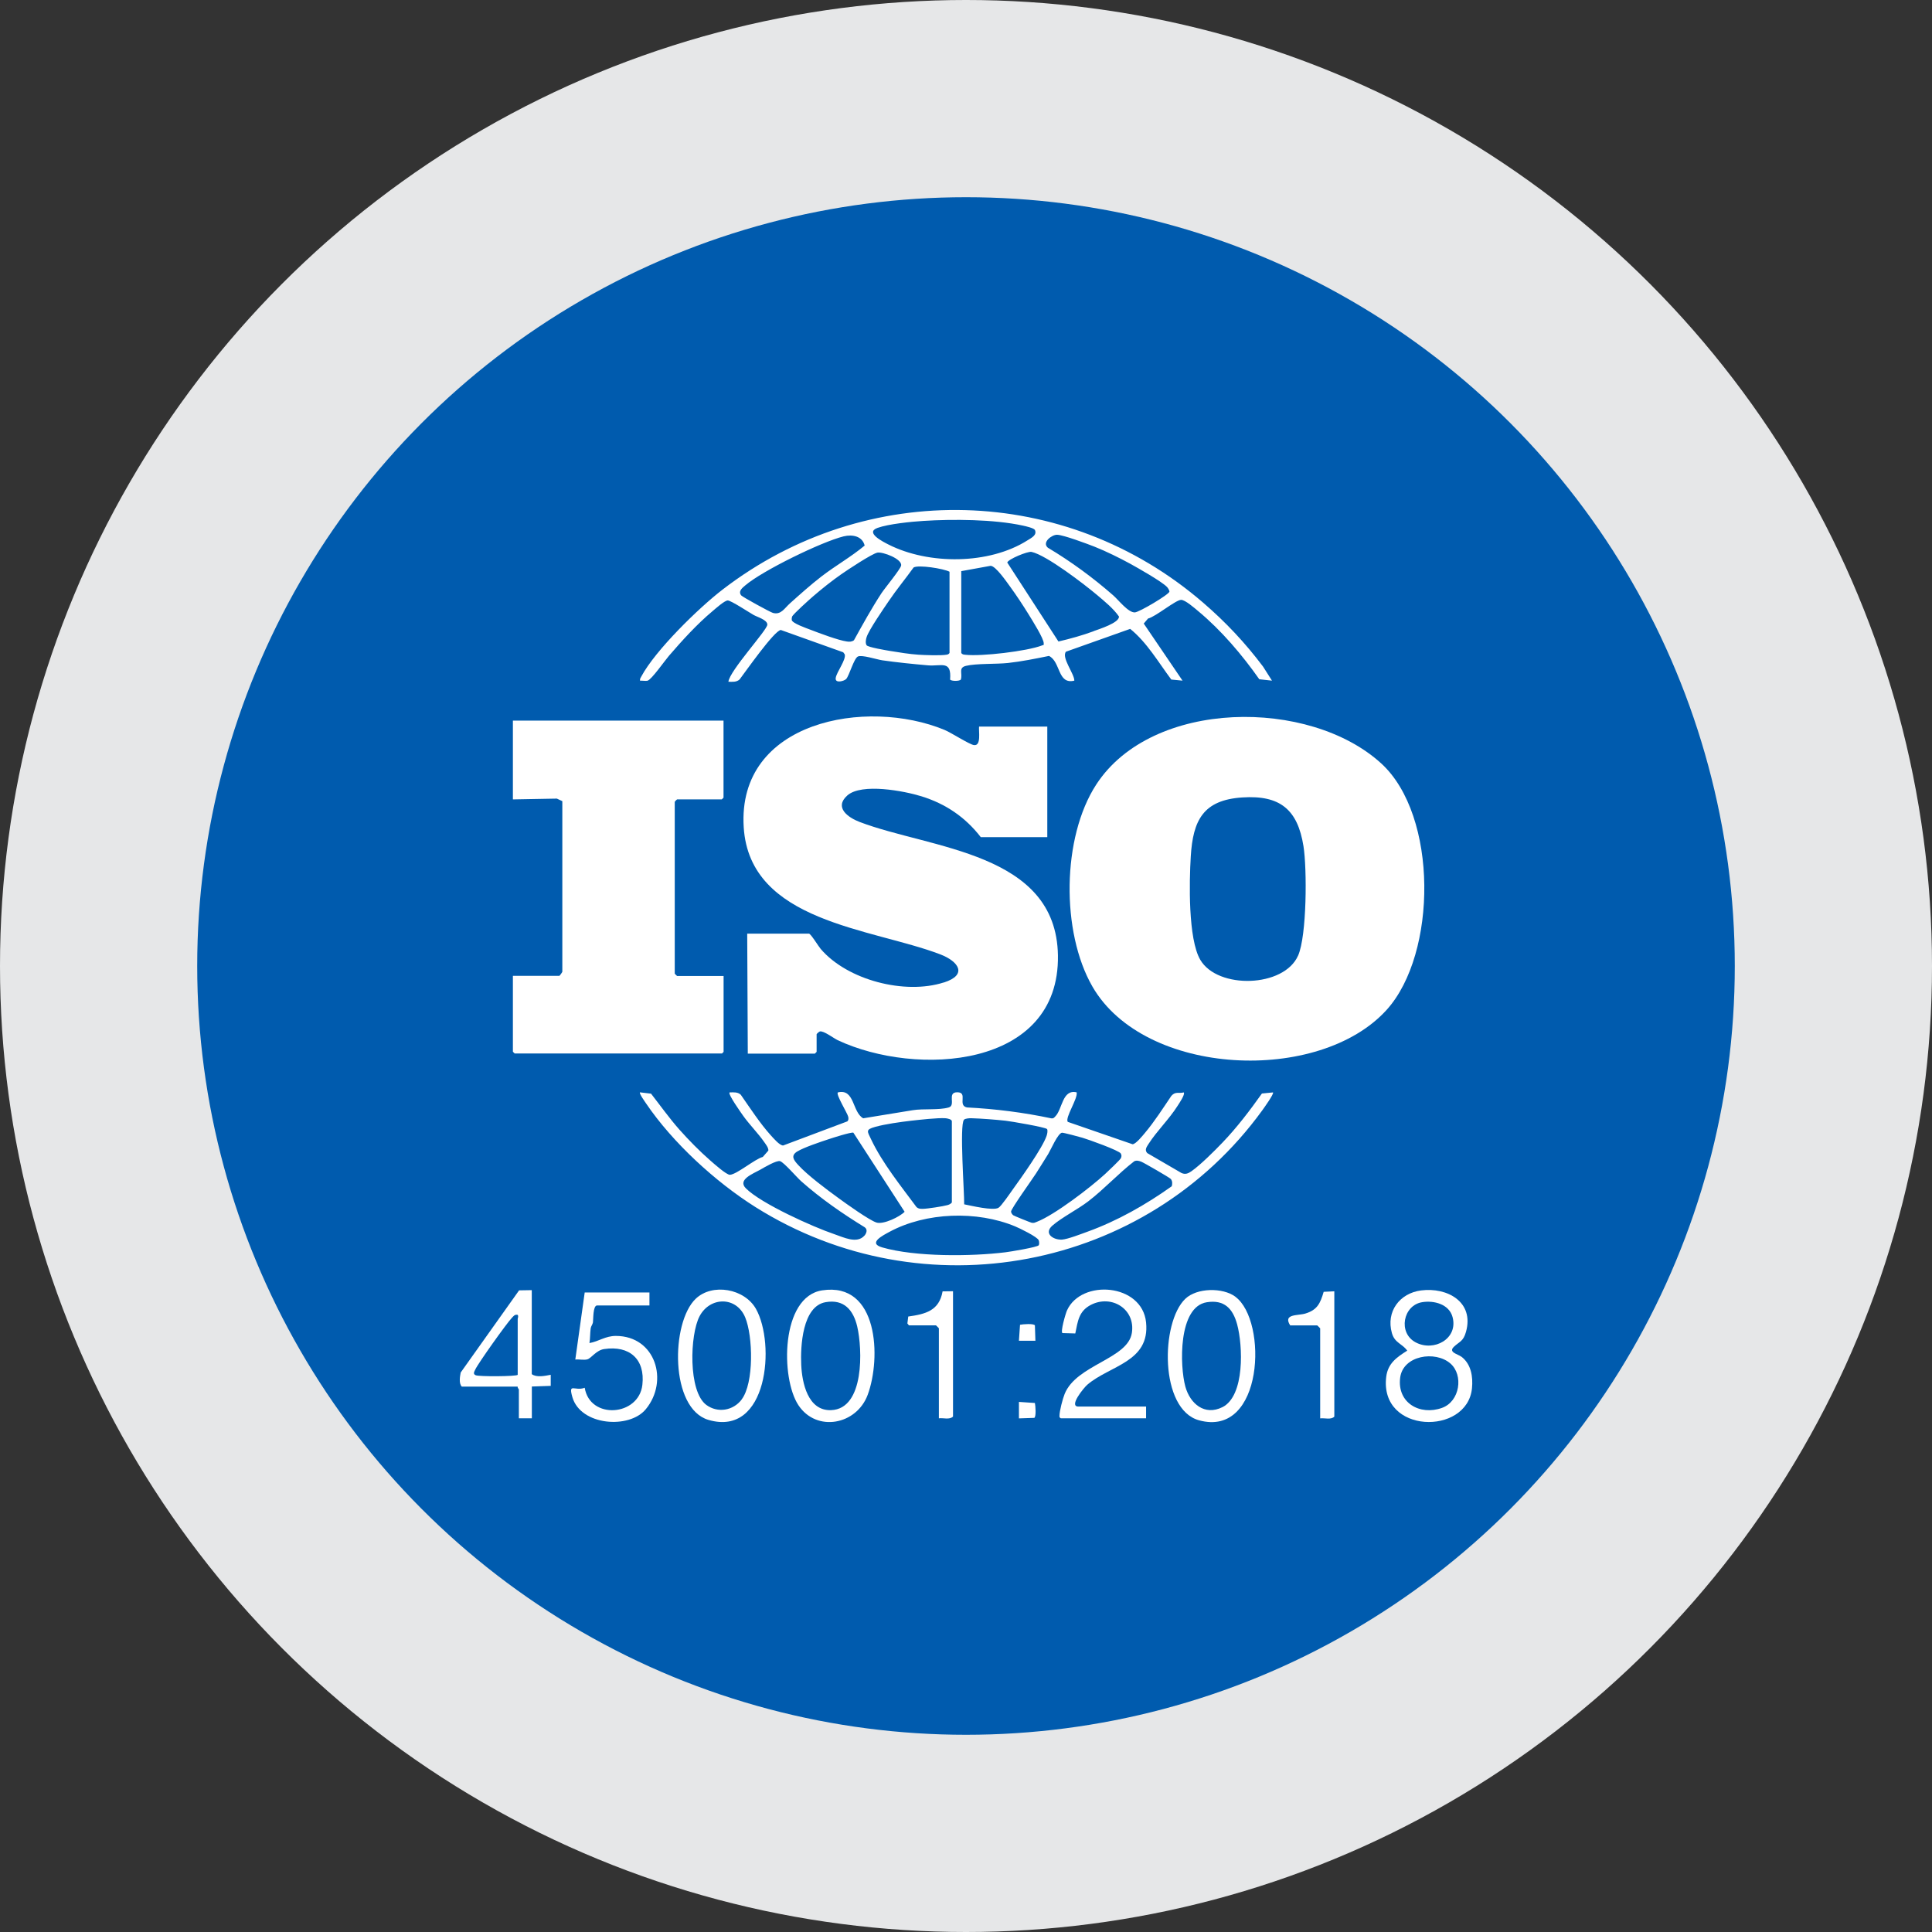
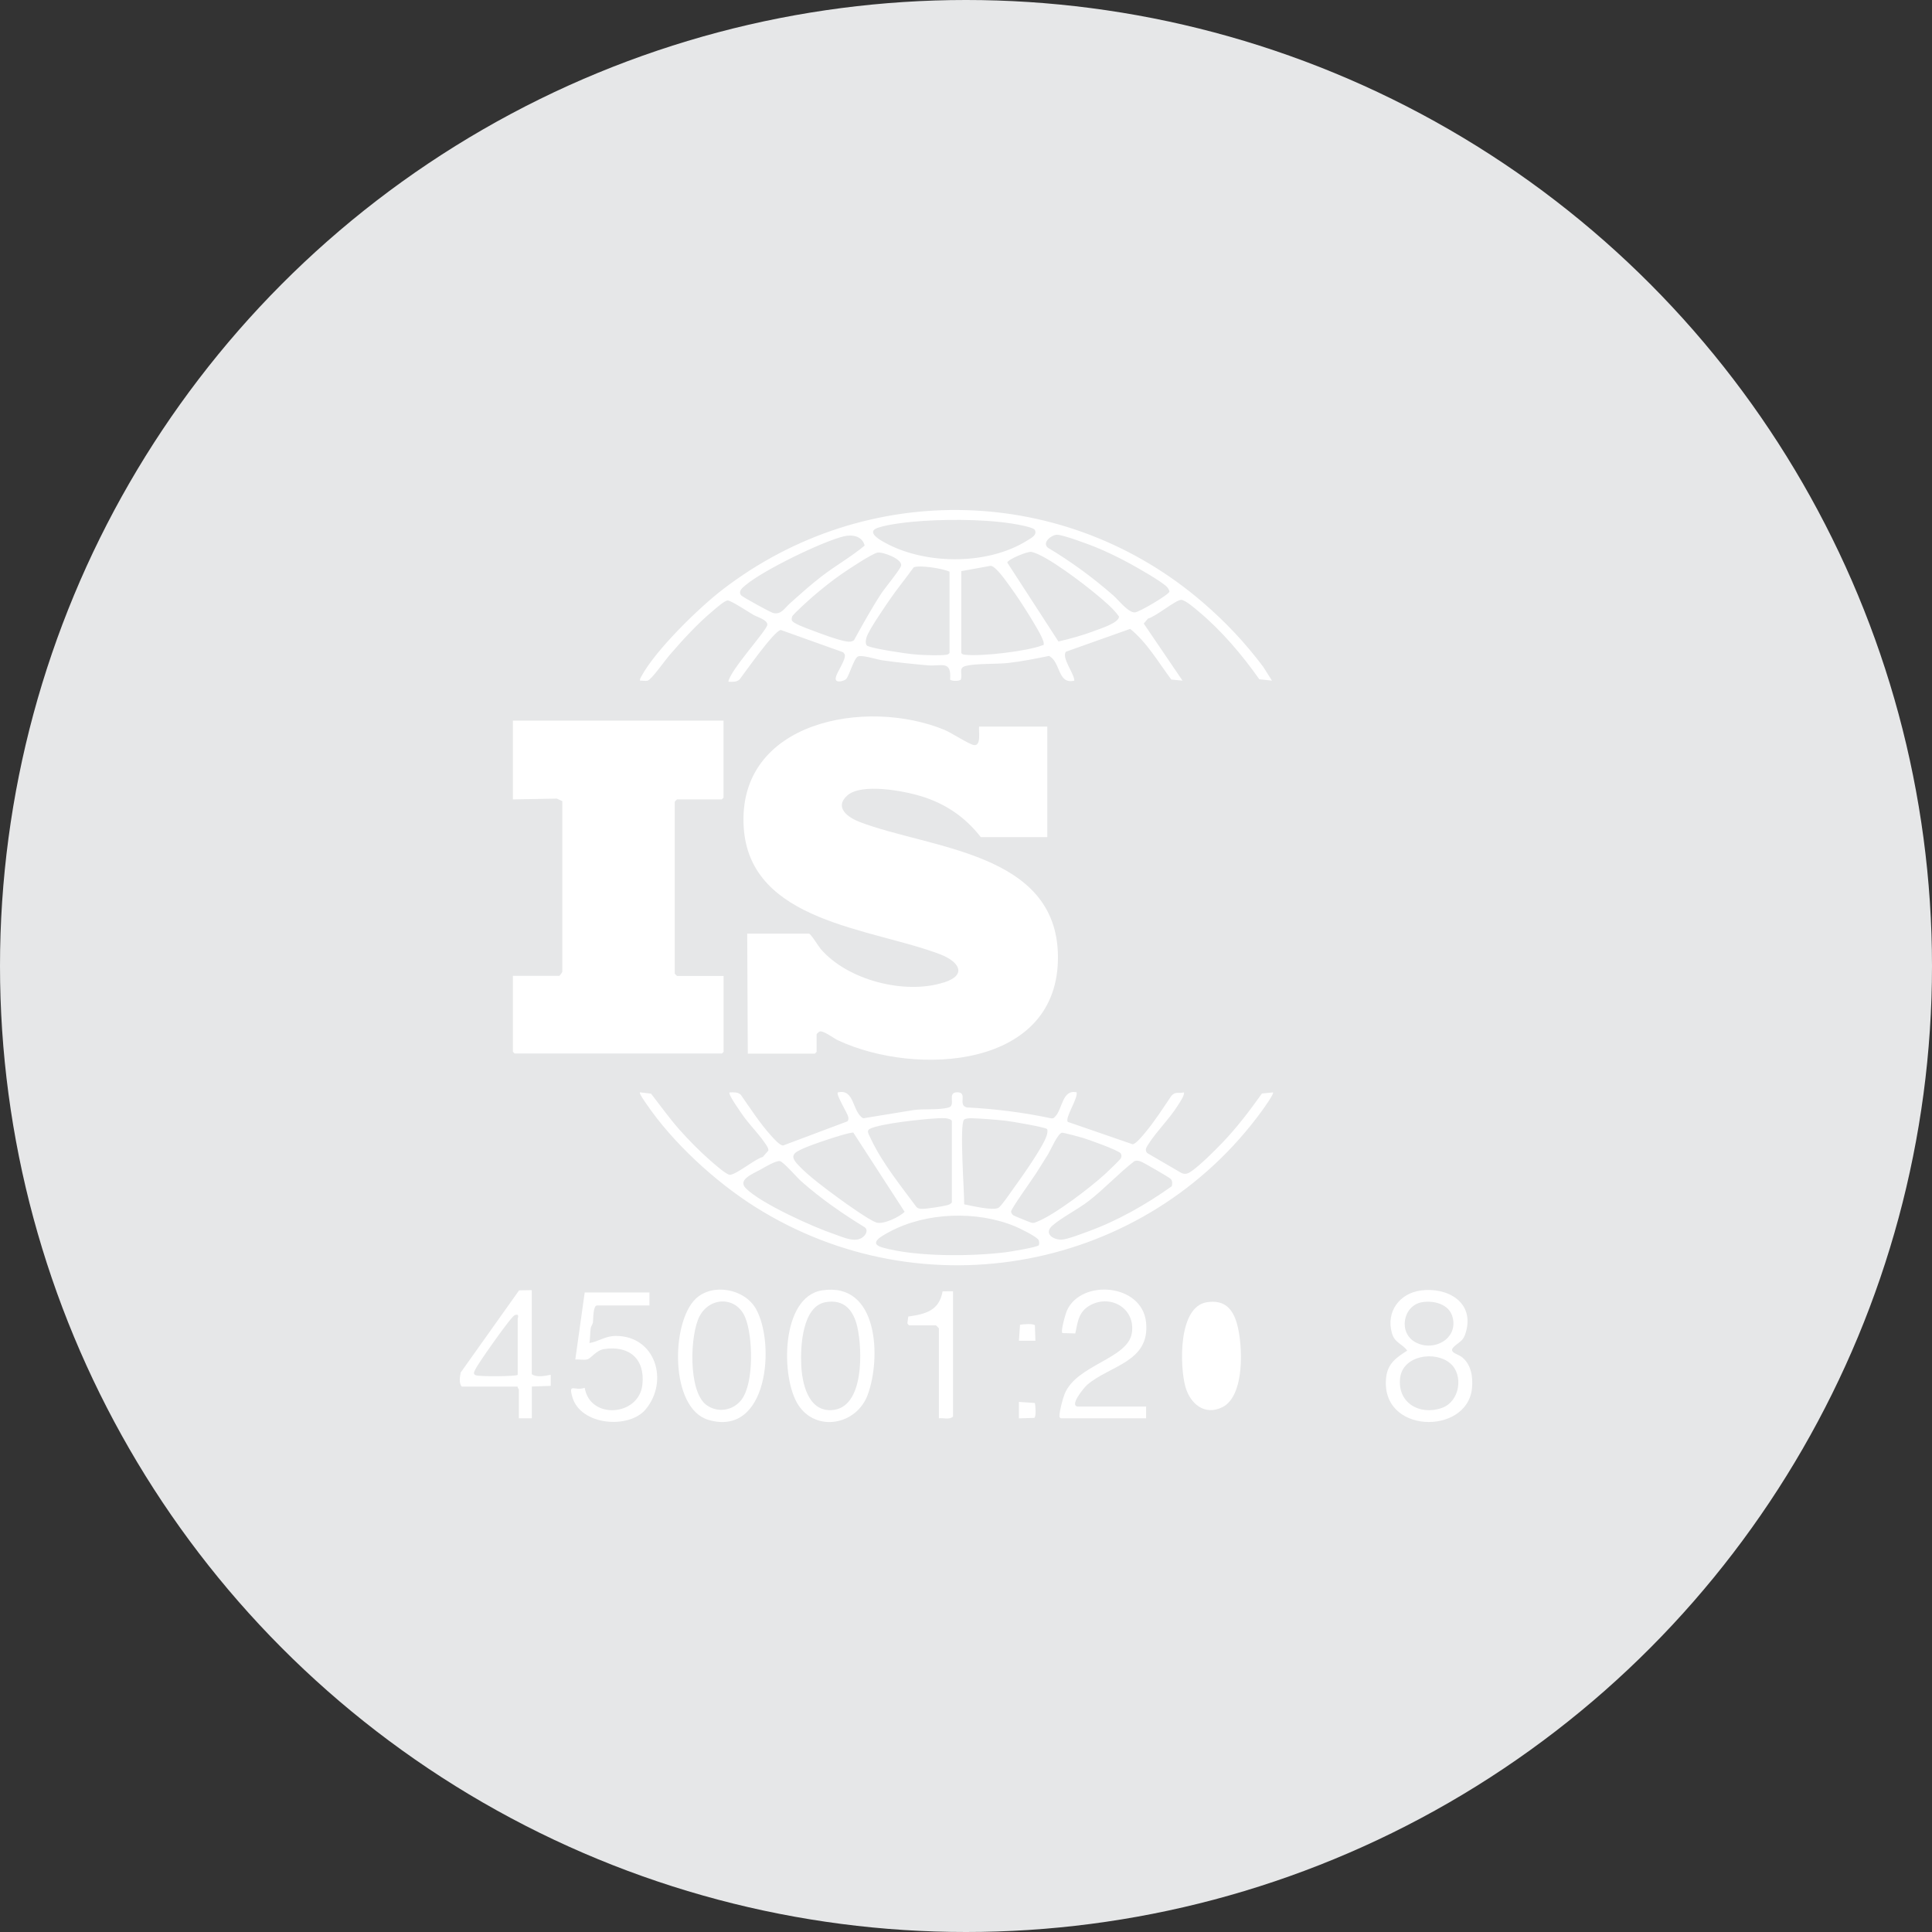
<svg xmlns="http://www.w3.org/2000/svg" id="Layer_1" data-name="Layer 1" viewBox="0 0 265 265">
  <rect x="0" y="0" width="265" height="265" fill="#333333" stroke="none" />
  <defs>
    <style> .cls-1 { fill: #fff; } .cls-2 { fill: #e6e7e8; } .cls-3 { fill: #005bae; } </style>
  </defs>
  <circle class="cls-2" cx="132.5" cy="132.5" r="132.5" />
  <g>
-     <circle class="cls-3" cx="132.5" cy="132.5" r="105.45" />
    <g>
-       <path class="cls-1" d="M189.47,104.73c-9.83-9.01-31.44-8.89-39.1,2.87-4.73,7.26-4.84,20.24-.53,27.72,7.16,12.42,31.16,13.41,40.38,3.17,6.92-7.69,7.04-26.62-.75-33.76ZM178.05,131.07c-1.93,4.4-11.02,4.65-13.41.59-1.69-2.87-1.52-10.75-1.31-14.18.3-4.98,1.71-7.75,7.07-8.1,5.18-.34,7.59,1.66,8.39,6.69.49,3.07.47,12.26-.74,15.01Z" />
      <path class="cls-1" d="M129.44,134.76c-5.32,1.71-13.2-.31-16.87-4.6-.36-.43-1.33-2.05-1.61-2.1h-8.47l.08,16.46h9.2l.24-.24v-2.42c0-.05.33-.35.44-.38.5-.14,1.91.94,2.46,1.2,10.73,5.03,30.44,3.94,30.2-11.63-.22-14.19-17.48-14.59-27.21-18.31-1.57-.6-3.53-1.98-1.68-3.63,1.96-1.74,7.81-.62,10.19.12,3.31,1.03,6,2.86,8.12,5.6h9.12v-15.17h-9.36c-.07.64.33,2.68-.7,2.54-.62-.08-3.13-1.71-4.03-2.08-10.68-4.43-28.47-1.26-27.55,13.35.82,13.05,17.54,13.83,26.95,17.43,2.51.96,3.83,2.8.49,3.87Z" />
      <path class="cls-1" d="M99.01,144.52l.24-.24v-10.41h-6.38s-.28-.25-.32-.33v-23.56c.04-.08.29-.33.32-.33h6.13l.24-.24v-10.57h-28.89v10.81l6.03-.11.75.35v23.4c0,.06-.37.56-.4.56h-6.38v10.41l.24.24h28.41Z" />
      <path class="cls-1" d="M173.09,149.99c-1.64,2.31-3.44,4.68-5.4,6.72-1.1,1.15-3.02,3.07-4.28,3.95-.44.31-.84.47-1.36.23l-4.69-2.73c-.41-.45-.06-.87.19-1.27,1.11-1.74,2.82-3.38,3.98-5.22.19-.3,1.06-1.56.84-1.83-.71.18-1.13-.17-1.7.47-1.13,1.67-2.33,3.55-3.63,5.09-.35.42-1.25,1.53-1.69,1.55l-8.89-3.07c-.41-.57,1.4-3.18,1.22-4.05-1.98-.46-1.95,2.31-2.92,3.29-.17.17-.24.31-.54.28-3.82-.81-7.68-1.3-11.59-1.5-1.33-.28.19-2.08-1.33-2.08-1.46,0-.14,1.78-1.16,2.08-1.36.4-3.49.14-4.95.38l-6.79,1.11c-1.53-.86-1.15-4.11-3.48-3.55-.29.28,1.34,2.88,1.43,3.35.04.24.06.43-.12.62l-8.81,3.31c-.49,0-1.33-1-1.69-1.39-1.49-1.65-2.84-3.74-4.12-5.57-.43-.4-.99-.33-1.54-.32-.25.24,1.6,2.82,1.87,3.21.88,1.23,2.05,2.4,2.87,3.58.22.32.62.8.58,1.19l-.76.87c-1.1.29-3.57,2.4-4.51,2.45-.47.02-2.22-1.55-2.68-1.95-1.47-1.28-2.96-2.8-4.26-4.26-1.38-1.56-2.6-3.28-3.88-4.92l-1.52-.18c-.15.13.69,1.3.83,1.51,3.65,5.39,9.51,10.76,15,14.22,23.07,14.52,53.55,8.76,69.52-13.25.23-.32,1.65-2.29,1.48-2.47l-1.53.15ZM145.68,155.37c.21-.02,2.39.57,2.8.69.75.22,5.04,1.74,5.26,2.17.12.24.11.4,0,.64-.11.23-1.84,1.87-2.18,2.18-1.98,1.82-6.89,5.58-9.3,6.52-.29.11-.39.21-.75.15-.16-.03-2.43-.95-2.53-1.03-.14-.11-.29-.32-.3-.5-.03-.35,2.96-4.5,3.42-5.23.56-.89,1.13-1.78,1.68-2.68.37-.61,1.32-2.86,1.91-2.92ZM132.22,153.59c.16-.18.75-.22,1.01-.21,1.39.04,3.29.19,4.68.34.68.07,5.55.9,5.71,1.15.12.19.02.7-.07.94-.57,1.66-3.47,5.73-4.62,7.32-.35.49-1.6,2.33-1.98,2.54-.75.43-3.73-.29-4.7-.48.03-1.62-.66-10.86-.03-11.59ZM120.03,154.57c1.39-.39,3.5-.68,4.96-.85,1.15-.13,3.63-.41,4.69-.34.25.02.88.14.88.42v11.14c-.17.2-.36.29-.61.36-.6.17-2.75.5-3.37.51-.34,0-.59,0-.86-.23-2.13-2.88-4.68-6.03-6.22-9.27-.54-1.14-.82-1.36.53-1.74ZM109.36,157.94c.91-.56,3.2-1.32,4.29-1.68.53-.18,3.06-.99,3.4-.9l7.03,10.85c-.68.71-2.91,1.77-3.85,1.48-.98-.3-4.2-2.61-5.21-3.35-1.6-1.16-4.26-3.14-5.54-4.55-.61-.67-1.08-1.27-.11-1.86ZM118.57,169.48c-1.03,1.17-2.87.23-4.14-.2-2.91-.98-10.03-4.19-12.12-6.28-1.19-1.19.95-1.99,1.97-2.56.54-.31,2.24-1.32,2.72-1.17.54.17,2.3,2.23,2.9,2.76,2.69,2.38,5.65,4.43,8.71,6.31.42.3.25.81-.04,1.15ZM142.48,170.8c-.16.27-3.98.9-4.59.97-4.71.58-12.33.64-16.88-.67-2.07-.59.18-1.69,1-2.14,5.01-2.7,11.99-2.92,17.22-.75.59.24,3.09,1.45,3.25,1.92.06.17.09.53,0,.67ZM160.71,162.72c-3.56,2.53-7.46,4.75-11.59,6.24-.83.3-2.68,1.02-3.46,1.07-1.2.06-2.56-.85-1.29-1.94,1.3-1.12,3.45-2.2,4.91-3.32,2.21-1.7,4.09-3.78,6.3-5.49.34-.15.6-.06.93.05.32.11,3.93,2.2,4.08,2.38.23.28.23.67.13,1.01Z" />
      <path class="cls-1" d="M88.84,93.35c.49-.09,2.39-2.79,2.91-3.39,1.8-2.09,3.86-4.36,5.98-6.13.43-.36,1.65-1.46,2.09-1.47.44,0,2.9,1.62,3.53,1.98.55.31,1.91.68,1.9,1.34,0,.73-5.17,6.31-5.34,7.83.54.01,1.11.08,1.54-.32.78-1.02,4.74-6.69,5.65-6.78l8.56,3.06.21.29c.2.75-1.11,2.4-1.24,3.23-.12.8,1.17.43,1.44.14.42-.47,1.05-2.81,1.6-3.08.54-.27,2.59.41,3.35.52,2.01.29,4.22.51,6.25.69,1.87.16,3.26-.76,3.05,1.95.17.24,1.3.24,1.47,0,.27-.83-.39-1.61.71-1.88,1.4-.34,4.12-.22,5.74-.39,1.9-.21,3.77-.59,5.64-.97,1.63.79,1.15,3.96,3.48,3.39,0-.96-1.8-3.16-1.15-3.97l8.81-3.13c2.29,1.84,3.88,4.6,5.64,6.95l1.54.15-5.32-7.83.59-.69c1.03-.24,3.75-2.52,4.52-2.56.55-.03,1.9,1.16,2.39,1.57,3.15,2.62,6.01,5.99,8.35,9.32l1.74.19-1.22-1.92c-2.48-3.3-5.13-6.11-8.24-8.79-18.83-16.24-46.15-16.98-65.9-1.78-3.29,2.53-9.22,8.32-11.15,11.93-.1.19-.22.31-.16.57.34-.03.72.06,1.04,0ZM117.13,87.82c-.3.22-.62.22-.97.17-1.2-.17-3.79-1.15-5.01-1.62-.52-.2-2.49-.88-2.55-1.33-.02-.15,0-.3.04-.45.1-.32,2.43-2.4,2.87-2.78,1.22-1.05,2.57-2.13,3.89-3.05.83-.58,4.19-2.81,4.95-2.96.72-.14,3.43.87,3.25,1.78-.1.51-2.22,3.07-2.69,3.78-1.36,2.08-2.58,4.29-3.78,6.46ZM130.24,89.56c-.1.16-.22.21-.4.24-.76.14-3.01.06-3.88,0-1.13-.07-2.71-.32-3.85-.51-.54-.09-3.08-.51-3.25-.79-.18-.31-.1-.79.01-1.12.33-1,2.31-3.87,3.01-4.9,1.07-1.59,2.31-3.08,3.43-4.64.66-.4,4.13.15,4.93.58v11.14ZM142.93,88.53c-2.07.8-8.33,1.53-10.52,1.28-.23-.03-.41-.02-.56-.25v-11.22l4.02-.73c.7,0,2.2,2.2,2.67,2.84.87,1.19,1.81,2.62,2.58,3.87.43.71,2.09,3.32,2.04,3.94.04.3-.08.2-.24.26ZM150.01,86.58c-1.57.58-3.2,1.03-4.83,1.41l-7.02-10.83c.12-.46,2.81-1.57,3.33-1.46,2.06.45,7.25,4.45,9.01,5.93,1.03.87,2.22,1.84,2.98,2.93.08.86-2.74,1.74-3.48,2.01ZM144.99,73.35c.88.02,4.15,1.25,5.15,1.64,1.58.63,3.41,1.53,4.91,2.35,1.1.61,4.23,2.38,5,3.15.15.15.32.43.36.65-.06.41-4.15,2.83-4.75,2.86-.92.04-2.25-1.72-2.98-2.35-2.79-2.44-5.78-4.63-8.96-6.53-.84-.74.56-1.79,1.28-1.77ZM120.36,72.41c1.49-.54,4.66-.86,6.3-.96,4.04-.26,9.7-.22,13.63.64.38.08,1.52.34,1.66.6.33.71-.49,1.09-1.01,1.42-5.27,3.35-13.57,3.37-19.07.58-.71-.36-3.28-1.64-1.51-2.28ZM102.24,80.28c2.37-2.02,10.44-5.96,13.47-6.71,1.22-.3,2.57-.03,2.89,1.26-1.85,1.55-4.01,2.76-5.94,4.25-1.5,1.16-2.9,2.42-4.31,3.68-.75.67-1.22,1.61-2.33,1.31-.37-.1-4.22-2.21-4.36-2.41-.44-.58.17-1.03.58-1.38Z" />
      <path class="cls-1" d="M200.44,186.09c-.49-.37-1.82-.6-1.02-1.36.78-.74,1.29-.72,1.66-2.05,1.15-4.1-2.56-6.14-6.16-5.68-2.94.38-4.84,2.9-4,5.86.39,1.36,1.4,1.42,2.1,2.4-1.44.91-2.65,1.74-2.88,3.58-.97,7.87,11.11,8.1,11.76,1.59.16-1.59-.11-3.33-1.46-4.35ZM195.08,178.61c1.61-.26,3.69.27,4.16,2.05.79,2.97-2.56,4.8-5.07,3.46-2.44-1.3-1.73-5.09.91-5.51ZM197.79,193.11c-3.04,1.09-6.17-.69-5.74-4.13.38-3.08,4.82-3.76,6.89-1.96,1.83,1.59,1.31,5.21-1.15,6.09Z" />
      <path class="cls-1" d="M95.43,178.14c-3.42,3.25-3.57,15.06,1.75,16.62,8.16,2.38,9.2-10.45,6.51-15.23-1.57-2.78-5.97-3.57-8.26-1.39ZM101.74,191.95c-1.17,1.55-3.29,1.9-4.85.76-2.52-1.85-2.27-9.66-.93-12.18,1.43-2.69,5.04-2.74,6.25.16,1.07,2.56,1.23,9-.48,11.26Z" />
      <path class="cls-1" d="M112.77,176.99c-5.69.87-5.72,12.05-3.25,15.76,2.48,3.73,7.97,2.7,9.5-1.44,1.86-5.04,1.48-15.51-6.25-14.32ZM114.01,193.42c-3.21.13-4-3.76-4.11-6.21-.12-2.53.15-8.05,3.35-8.6,2.52-.44,3.8,1.09,4.33,3.34.72,3.09,1.02,11.29-3.57,11.47Z" />
-       <path class="cls-1" d="M169.45,177.86c-1.73-1.28-5.28-1.24-6.87.29-3.38,3.23-3.56,15.15,1.87,16.66,8.88,2.45,9.47-13.63,5-16.94ZM167.67,193.01c-2.44,1.22-4.43-.47-5.08-2.81-.78-2.84-1-10.96,2.94-11.58,2.4-.38,3.57.87,4.16,3.03.78,2.87,1.09,9.81-2.03,11.37Z" />
+       <path class="cls-1" d="M169.45,177.86ZM167.67,193.01c-2.44,1.22-4.43-.47-5.08-2.81-.78-2.84-1-10.96,2.94-11.58,2.4-.38,3.57.87,4.16,3.03.78,2.87,1.09,9.81-2.03,11.37Z" />
      <path class="cls-1" d="M84.48,183.24c-1.45,0-2.33.75-3.63.98.11-.64.08-1.39.17-2.01.04-.3.25-.52.31-.82.06-.36-.02-2.33.57-2.33h7.18v-1.78h-8.88l-1.29,9.2c.51-.06,1.19.11,1.66-.03.54-.16,1.21-1.25,2.3-1.41,3.46-.52,5.64,1.38,5.24,4.91-.49,4.31-7.19,4.81-7.91.4-1.35.52-2.28-.77-1.69,1.29,1.13,3.9,7.79,4.42,10.07,1.65,3.19-3.86,1.34-10.05-4.11-10.05Z" />
      <path class="cls-1" d="M149.12,189.95c3.09-2.67,8.63-3.11,8.08-8.56-.54-5.36-8.9-5.98-10.85-1.64-.19.42-.92,2.93-.62,3.1l1.76.05c.35-1.66.46-3.05,2.14-3.92,2.83-1.46,6.13.57,5.62,3.85-.55,3.58-7.61,4.35-9.22,8.37-.27.66-.71,2.34-.71,3.01,0,.19.02.21.18.33h11.7v-1.61h-9.28c-1.39,0,.76-2.6,1.21-2.99Z" />
      <path class="cls-1" d="M72.94,188.5v-11.54l-1.74.03-8.01,11.27c-.11.58-.27,1.49.15,1.93h7.67c-.05.16.16.35.16.4v3.95h1.78v-4.36l2.59-.09v-1.52c-.77.15-1.93.4-2.59-.08ZM71.01,180.91v7.67c-.19.22-5.29.26-5.77.05-.4-.18-.19-.48-.05-.78.4-.87,4.3-6.34,5.02-7.09.24-.25.38-.49.8-.41.14.23,0,.43,0,.56Z" />
-       <path class="cls-1" d="M179.05,180.17c-1.02.31-3.12.01-2.08,1.63h3.71s.4.37.4.4v12.35c.62-.08,1.47.23,1.94-.24v-17.19l-1.46.07c-.46,1.56-.86,2.48-2.51,2.98Z" />
      <path class="cls-1" d="M124.58,180.58l-.12.95.21.26h3.71s.4.37.4.4v12.35c.62-.08,1.47.23,1.94-.24v-17.19l-1.43.02c-.47,2.66-2.35,3.12-4.71,3.45Z" />
      <path class="cls-1" d="M141.95,181.79c-.2-.28-1.65-.16-2.04-.08l-.15,2.19h2.26l-.07-2.11Z" />
      <path class="cls-1" d="M139.76,192.29v2.26l2.11-.07c.28-.2.16-1.65.08-2.04l-2.19-.15Z" />
    </g>
  </g>
</svg>